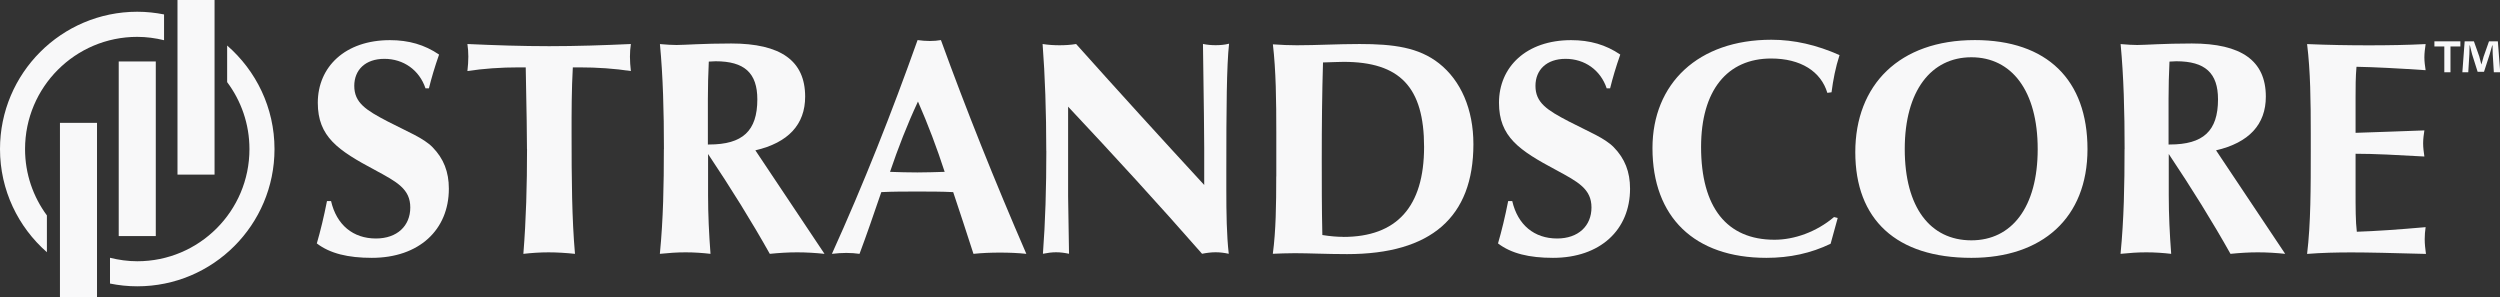
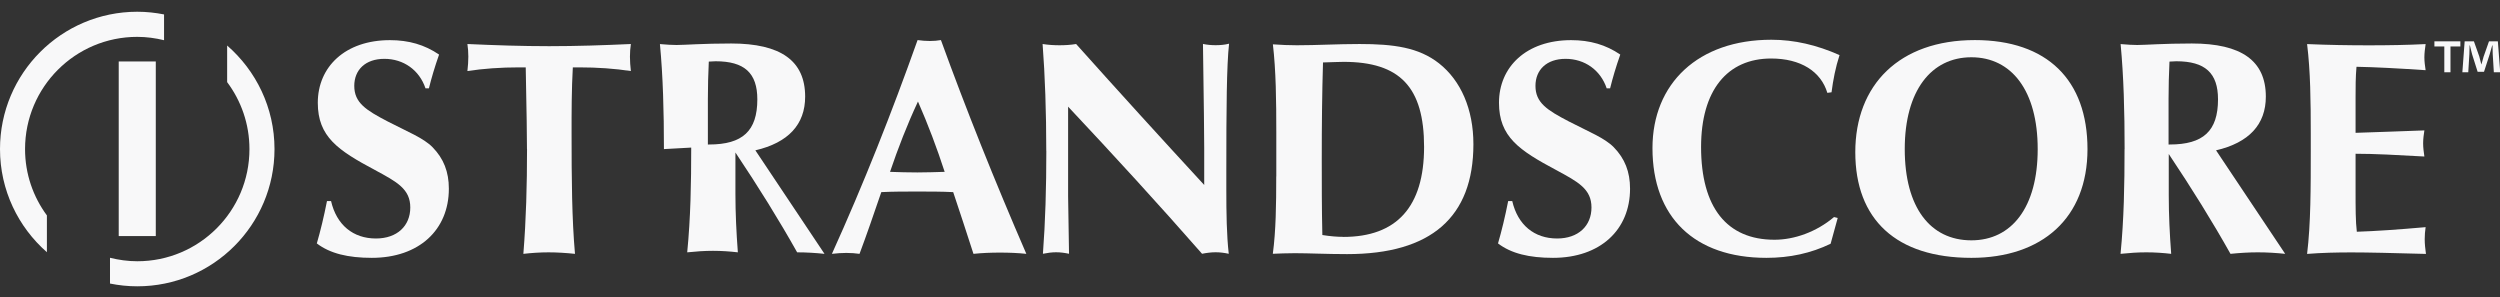
<svg xmlns="http://www.w3.org/2000/svg" id="Layer_1" data-name="Layer 1" viewBox="0 0 381.14 45.35">
  <rect x="0" y="0" width="381.14" height="45.35" fill="#333333" stroke="none" />
  <defs>
    <style>
      .cls-1 {
        fill: #f8f8f9;
      }
    </style>
  </defs>
  <g>
    <g>
      <path class="cls-1" d="M49.86,30.65h.61c.84,3.65,3.37,5.71,6.84,5.71,3.23,0,5.24-1.92,5.24-4.73s-2.01-3.89-5.39-5.71c-5.62-3-8.71-5.06-8.71-10.25,0-5.48,4.17-9.55,11-9.55,2.86,0,5.29.7,7.49,2.2-.66,1.87-1.17,3.61-1.55,5.15h-.52c-.94-2.81-3.37-4.5-6.27-4.5s-4.59,1.69-4.59,4.12c0,2.58,1.78,3.7,5.1,5.43,3,1.55,5.48,2.53,6.84,3.93,1.69,1.73,2.48,3.75,2.48,6.32,0,6.27-4.54,10.54-11.75,10.54-3.61,0-6.37-.66-8.38-2.2.56-1.92,1.08-4.07,1.55-6.46Z" />
      <path class="cls-1" d="M80.34,22.73c0-1.59-.05-5.76-.19-12.46h-.98c-2.86,0-5.48.19-7.91.56.09-.8.14-1.5.14-2.2,0-.66-.05-1.31-.14-1.92,4.17.19,8.29.33,12.46.33s8.33-.14,12.46-.33c-.09.61-.14,1.26-.14,1.92,0,.7.05,1.4.14,2.2-2.44-.37-5.06-.56-7.91-.56h-.94c-.19,3.37-.19,6.74-.19,10.07,0,6.98.05,13.06.52,18.36-1.36-.14-2.72-.23-4.03-.23s-2.58.09-3.84.23c.42-5.2.56-10.49.56-15.97Z" />
-       <path class="cls-1" d="M101.22,22.73c0-5.71-.14-11.05-.61-16.01,1.03.09,1.87.14,2.53.14,1.26,0,4.03-.23,8.33-.23,7.54,0,11.28,2.62,11.28,8.1,0,4.26-2.58,7.02-7.59,8.19l10.54,15.78c-1.36-.14-2.76-.23-4.17-.23s-2.76.09-4.17.23c-2.76-4.92-5.9-9.97-9.41-15.22v6.32c0,2.9.14,5.85.37,8.9-1.22-.14-2.48-.23-3.79-.23s-2.58.09-3.93.23c.52-5.29.61-10.58.61-15.97ZM108.11,22.03c5.1,0,7.35-2.06,7.35-6.88,0-4.03-1.97-5.81-6.37-5.81-.33,0-.66.05-1.03.05-.09,1.92-.14,3.84-.14,5.67v6.98h.19Z" />
+       <path class="cls-1" d="M101.22,22.73c0-5.71-.14-11.05-.61-16.01,1.03.09,1.87.14,2.53.14,1.26,0,4.03-.23,8.33-.23,7.54,0,11.28,2.62,11.28,8.1,0,4.26-2.58,7.02-7.59,8.19l10.54,15.78c-1.36-.14-2.76-.23-4.17-.23c-2.76-4.92-5.9-9.97-9.41-15.22v6.32c0,2.9.14,5.85.37,8.9-1.22-.14-2.48-.23-3.79-.23s-2.58.09-3.93.23c.52-5.29.61-10.58.61-15.97ZM108.11,22.03c5.1,0,7.35-2.06,7.35-6.88,0-4.03-1.97-5.81-6.37-5.81-.33,0-.66.05-1.03.05-.09,1.92-.14,3.84-.14,5.67v6.98h.19Z" />
      <path class="cls-1" d="M139.89,6.11c.66.09,1.26.14,1.87.14s1.17-.05,1.69-.14c3.84,10.58,8.19,21.45,13.02,32.59-1.31-.14-2.67-.19-4.03-.19s-2.67.05-4.03.19c-1.08-3.37-2.11-6.46-3.09-9.41-1.83-.09-3.65-.09-5.48-.09s-3.65,0-5.48.09c-1.17,3.42-2.25,6.56-3.32,9.41-.61-.09-1.31-.14-2.01-.14s-1.4.05-2.2.14c4.82-10.63,9.13-21.54,13.06-32.59ZM139.85,26.29c1.36,0,2.76-.05,4.17-.09-1.17-3.61-2.53-7.21-4.07-10.72-1.64,3.51-3.04,7.12-4.26,10.72,1.4.05,2.76.09,4.17.09Z" />
      <path class="cls-1" d="M159.51,23.01c0-5.99-.19-11.43-.56-16.3.89.14,1.73.19,2.58.19s1.69-.05,2.53-.19c6.37,7.12,12.88,14.28,19.53,21.49v-5.53c0-1.4-.05-6.74-.19-15.97.66.14,1.31.19,1.92.19.7,0,1.36-.05,2.06-.23-.37,3.28-.42,9.83-.42,19.57v2.58c0,3.79.05,7.02.37,9.88-.66-.14-1.31-.23-2.01-.23-.66,0-1.36.09-2.06.23-6.56-7.49-13.39-14.94-20.42-22.43v13.67c0,.8.05,3.7.14,8.76-.66-.14-1.31-.23-1.97-.23s-1.31.09-2.01.23c.37-4.87.52-10.11.52-15.69Z" />
      <path class="cls-1" d="M194.58,26.9v-6.7c0-4.92-.05-9.41-.52-13.44,1.31.09,2.48.14,3.65.14,3.04,0,6.23-.19,9.55-.19,5.24,0,9.04.52,12.13,2.95,3.32,2.62,5.24,6.98,5.24,12.32,0,11.14-6.46,16.76-19.25,16.76-3.18,0-5.81-.14-7.96-.14-1.26,0-2.39.05-3.37.09.47-3.51.52-7.45.52-11.8ZM204.79,36.12c8.15,0,12.32-4.59,12.32-13.72s-3.7-12.97-12.27-12.97c-.61,0-1.69.05-3.14.09-.14,4.59-.19,9.51-.19,14.7,0,3.7,0,7.59.09,11.61,1.17.19,2.25.28,3.18.28Z" />
      <path class="cls-1" d="M229.94,30.65h.61c.84,3.65,3.37,5.71,6.84,5.71,3.23,0,5.24-1.92,5.24-4.73s-2.01-3.89-5.39-5.71c-5.62-3-8.71-5.06-8.71-10.25,0-5.48,4.17-9.55,11-9.55,2.86,0,5.29.7,7.49,2.2-.66,1.87-1.17,3.61-1.55,5.15h-.52c-.94-2.81-3.37-4.5-6.27-4.5s-4.59,1.69-4.59,4.12c0,2.58,1.78,3.7,5.1,5.43,3,1.55,5.48,2.53,6.84,3.93,1.69,1.73,2.48,3.75,2.48,6.32,0,6.27-4.54,10.54-11.75,10.54-3.61,0-6.37-.66-8.38-2.2.56-1.92,1.08-4.07,1.55-6.46Z" />
      <path class="cls-1" d="M278.59,14.16c-.98-3.28-4.07-5.24-8.57-5.24-6.7,0-10.68,4.87-10.68,13.49,0,9.22,3.93,14.14,11.19,14.14,3,0,6.37-1.17,9.08-3.46l.56.14-1.08,3.93c-3,1.45-6.23,2.15-9.79,2.15-11,0-17.37-6.23-17.37-16.72,0-9.88,6.98-16.53,18.12-16.53,3.51,0,6.93.8,10.4,2.34-.61,1.87-.98,3.79-1.22,5.67l-.66.09Z" />
      <path class="cls-1" d="M301.06,6.11c11.05,0,17.19,6.09,17.19,16.62s-6.93,16.58-17.7,16.58c-11.47,0-17.7-5.85-17.7-16.11s6.7-17.09,18.22-17.09ZM300.55,36.64c6.13,0,10.11-5.01,10.11-13.91s-3.98-14-10.11-14-10.16,5.1-10.16,14,3.89,13.91,10.16,13.91Z" />
      <path class="cls-1" d="M323.91,22.73c0-5.71-.14-11.05-.61-16.01,1.03.09,1.87.14,2.53.14,1.26,0,4.03-.23,8.33-.23,7.54,0,11.28,2.62,11.28,8.1,0,4.26-2.58,7.02-7.59,8.19l10.54,15.78c-1.36-.14-2.76-.23-4.17-.23s-2.76.09-4.17.23c-2.76-4.92-5.9-9.97-9.41-15.22v6.32c0,2.9.14,5.85.37,8.9-1.22-.14-2.48-.23-3.79-.23s-2.58.09-3.93.23c.52-5.29.61-10.58.61-15.97ZM330.8,22.03c5.1,0,7.35-2.06,7.35-6.88,0-4.03-1.97-5.81-6.37-5.81-.33,0-.66.05-1.03.05-.09,1.92-.14,3.84-.14,5.67v6.98h.19Z" />
      <path class="cls-1" d="M352.29,22.73v-2.34c0-4.96-.05-9.55-.56-13.67,3.28.14,6.42.19,9.41.19s5.9-.05,8.66-.19c-.09.66-.19,1.36-.19,2.01s.09,1.31.19,1.97c-4.21-.28-7.73-.47-10.54-.52-.14,1.59-.14,3.14-.14,4.64v5.43c3.7-.14,7.26-.23,10.49-.37-.09.61-.19,1.26-.19,1.97,0,.66.09,1.31.19,2.01-4.07-.23-7.59-.42-10.49-.42v5.62c0,2.62,0,4.73.19,6.27,2.81-.09,6.32-.33,10.49-.7-.09.61-.14,1.22-.14,1.83,0,.75.09,1.5.19,2.25-5.06-.14-8.85-.23-11.33-.23-2.29,0-4.54.05-6.79.23.56-4.64.56-9.97.56-15.97Z" />
    </g>
    <g>
      <g>
-         <rect class="cls-1" x="9.14" y="18.73" width="5.65" height="26.62" />
        <rect class="cls-1" x="18.1" y="9.37" width="5.65" height="26.62" />
-         <rect class="cls-1" x="27.06" width="5.65" height="26.62" />
      </g>
      <path class="cls-1" d="M20.92,5.62c1.41,0,2.78.19,4.09.51v-3.93c-1.32-.26-2.69-.41-4.09-.41C9.37,1.8,0,11.17,0,22.73,0,29,2.78,34.62,7.15,38.45v-5.61c-2.09-2.83-3.33-6.32-3.33-10.11C3.82,13.28,11.48,5.62,20.92,5.62ZM34.63,6.94v5.58c2.13,2.85,3.4,6.38,3.4,10.21,0,9.45-7.66,17.1-17.1,17.1-1.44,0-2.82-.2-4.16-.53v3.93c1.34.27,2.73.42,4.16.42,11.56,0,20.92-9.37,20.92-20.92,0-6.31-2.81-11.95-7.22-15.79Z" />
    </g>
  </g>
  <path class="cls-1" d="M375.1,6.3v.78h-1.51v3.94h-.94v-3.94h-1.51v-.78h3.96ZM380.2,11.02l-.17-2.78c-.02-.36-.02-.82-.03-1.32h-.05c-.12.42-.26.97-.4,1.41l-.85,2.62h-.97l-.85-2.69c-.09-.36-.23-.92-.33-1.34h-.05c0,.43-.02.89-.03,1.32l-.17,2.78h-.9l.35-4.72h1.41l.82,2.31c.1.36.19.71.31,1.2h.02c.12-.43.23-.83.33-1.18l.82-2.33h1.35l.36,4.72h-.94Z" />
</svg>